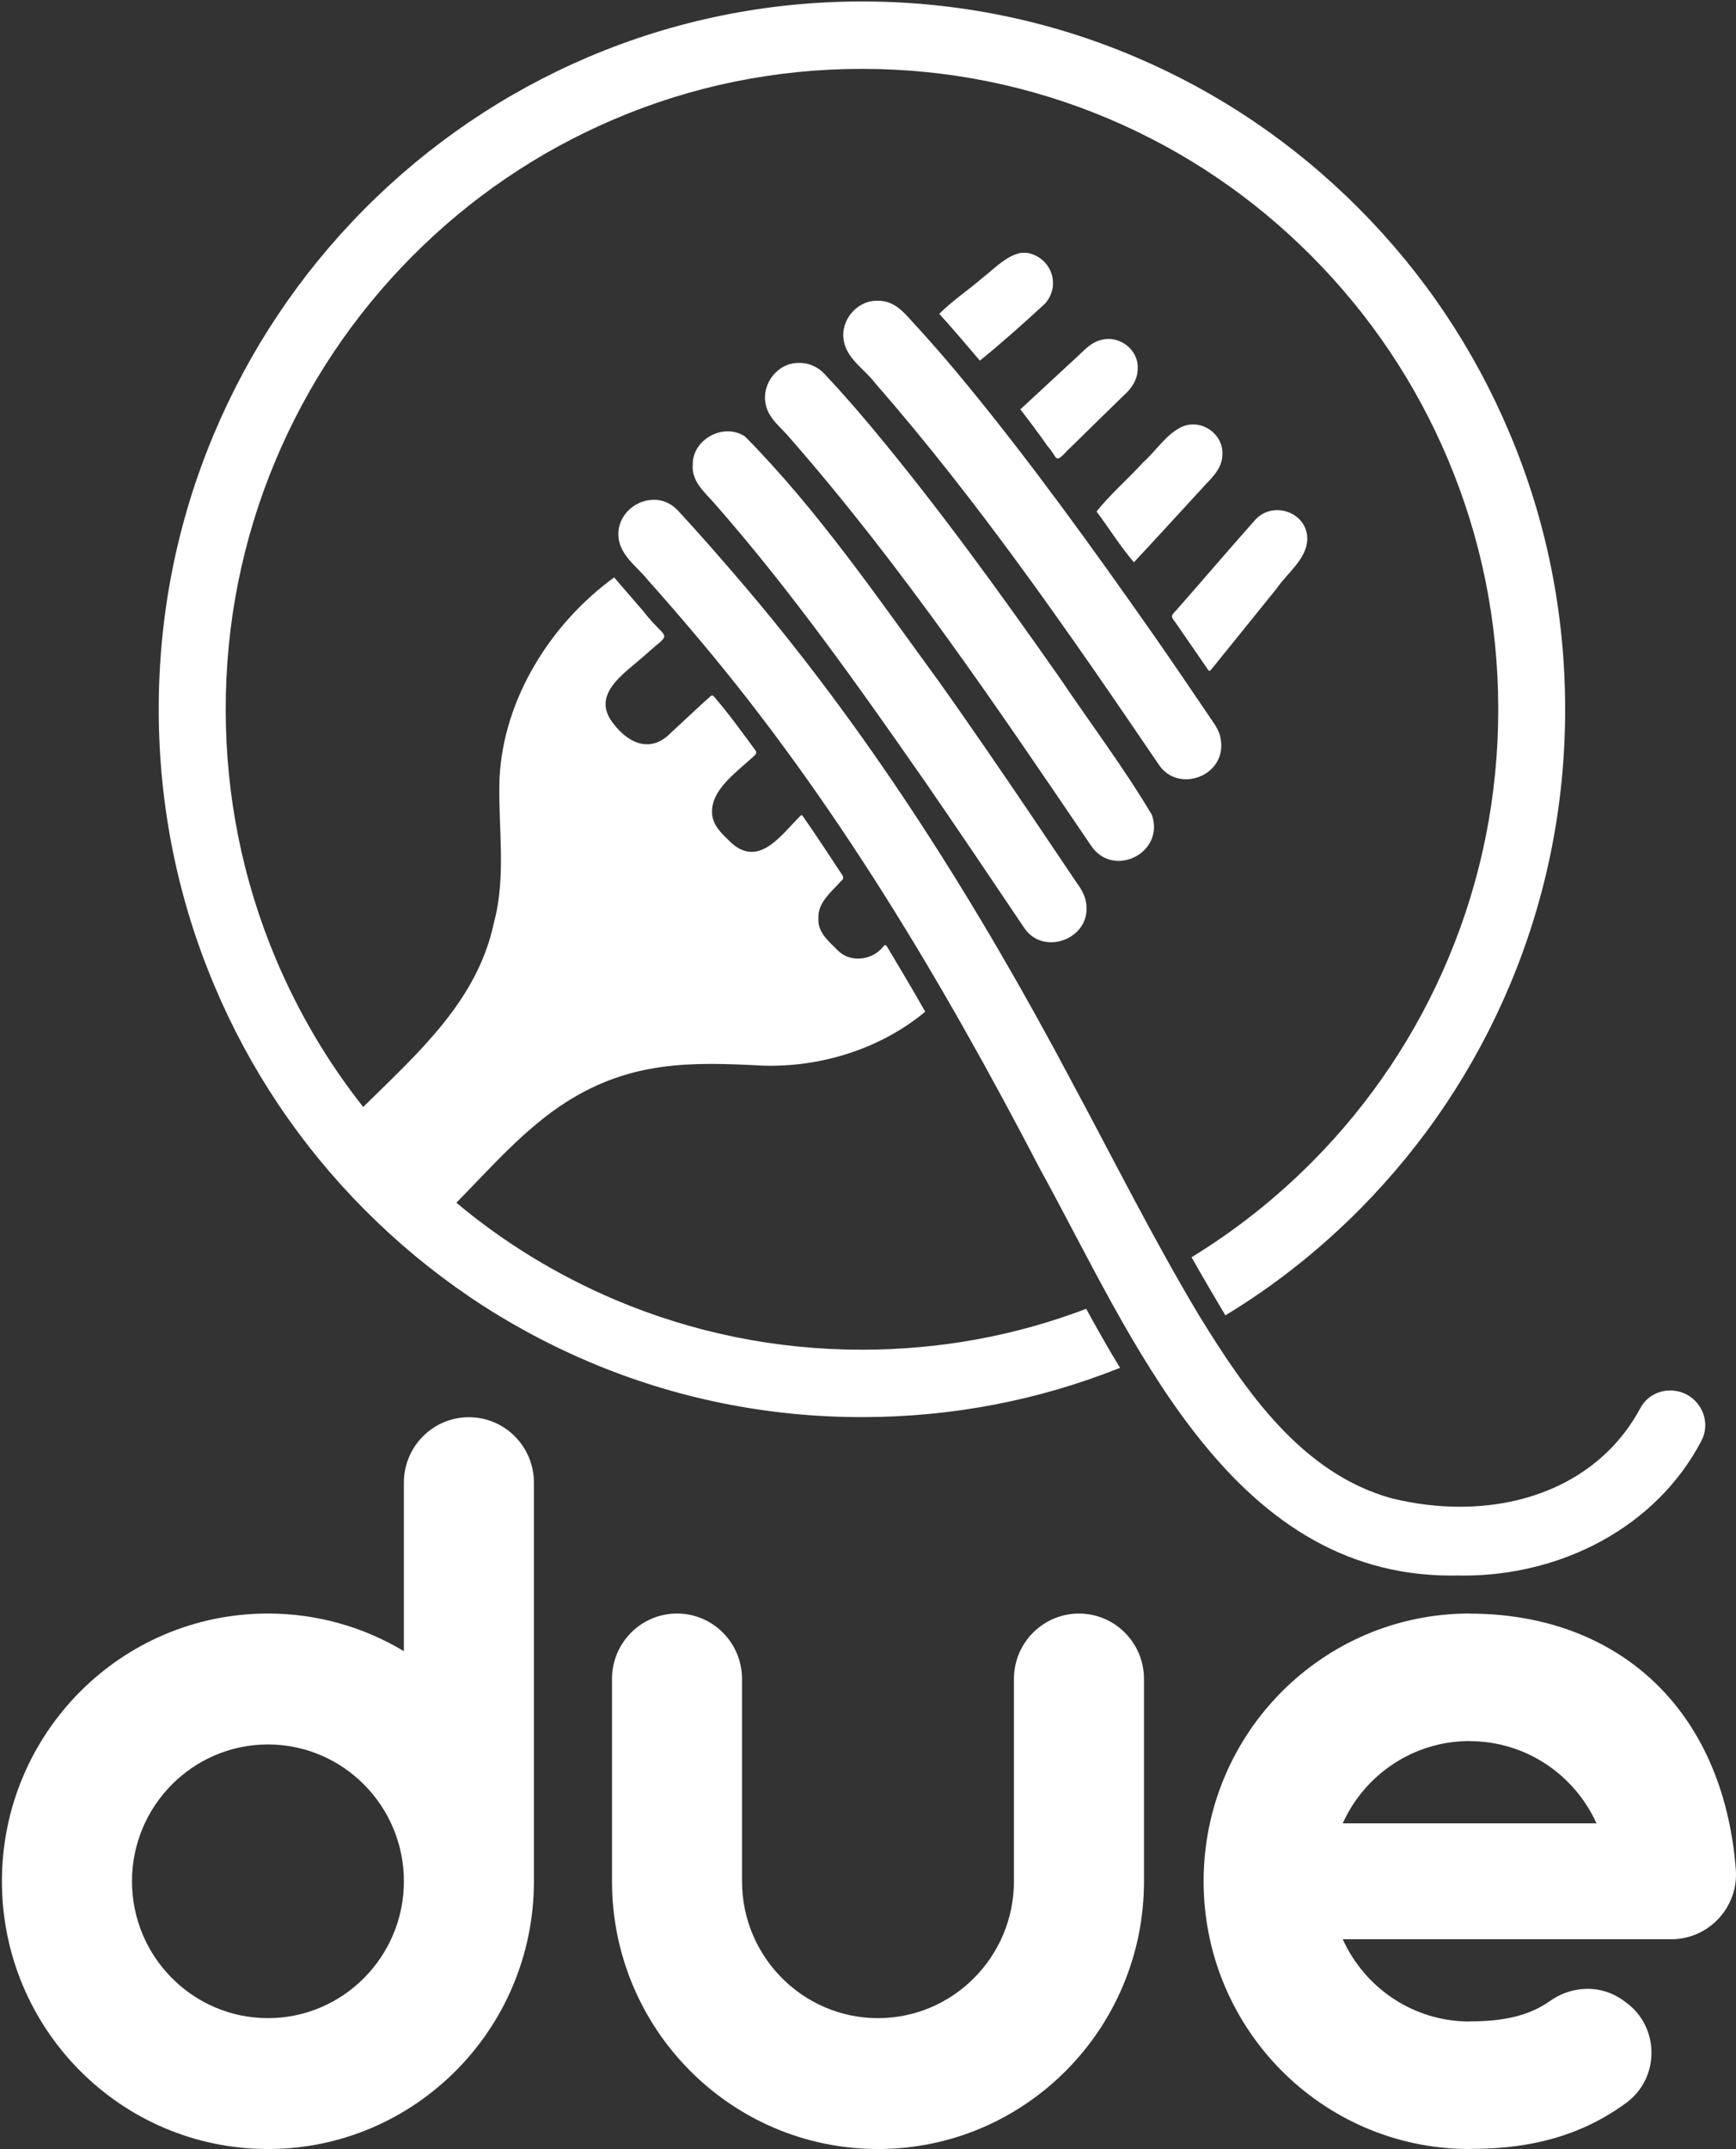
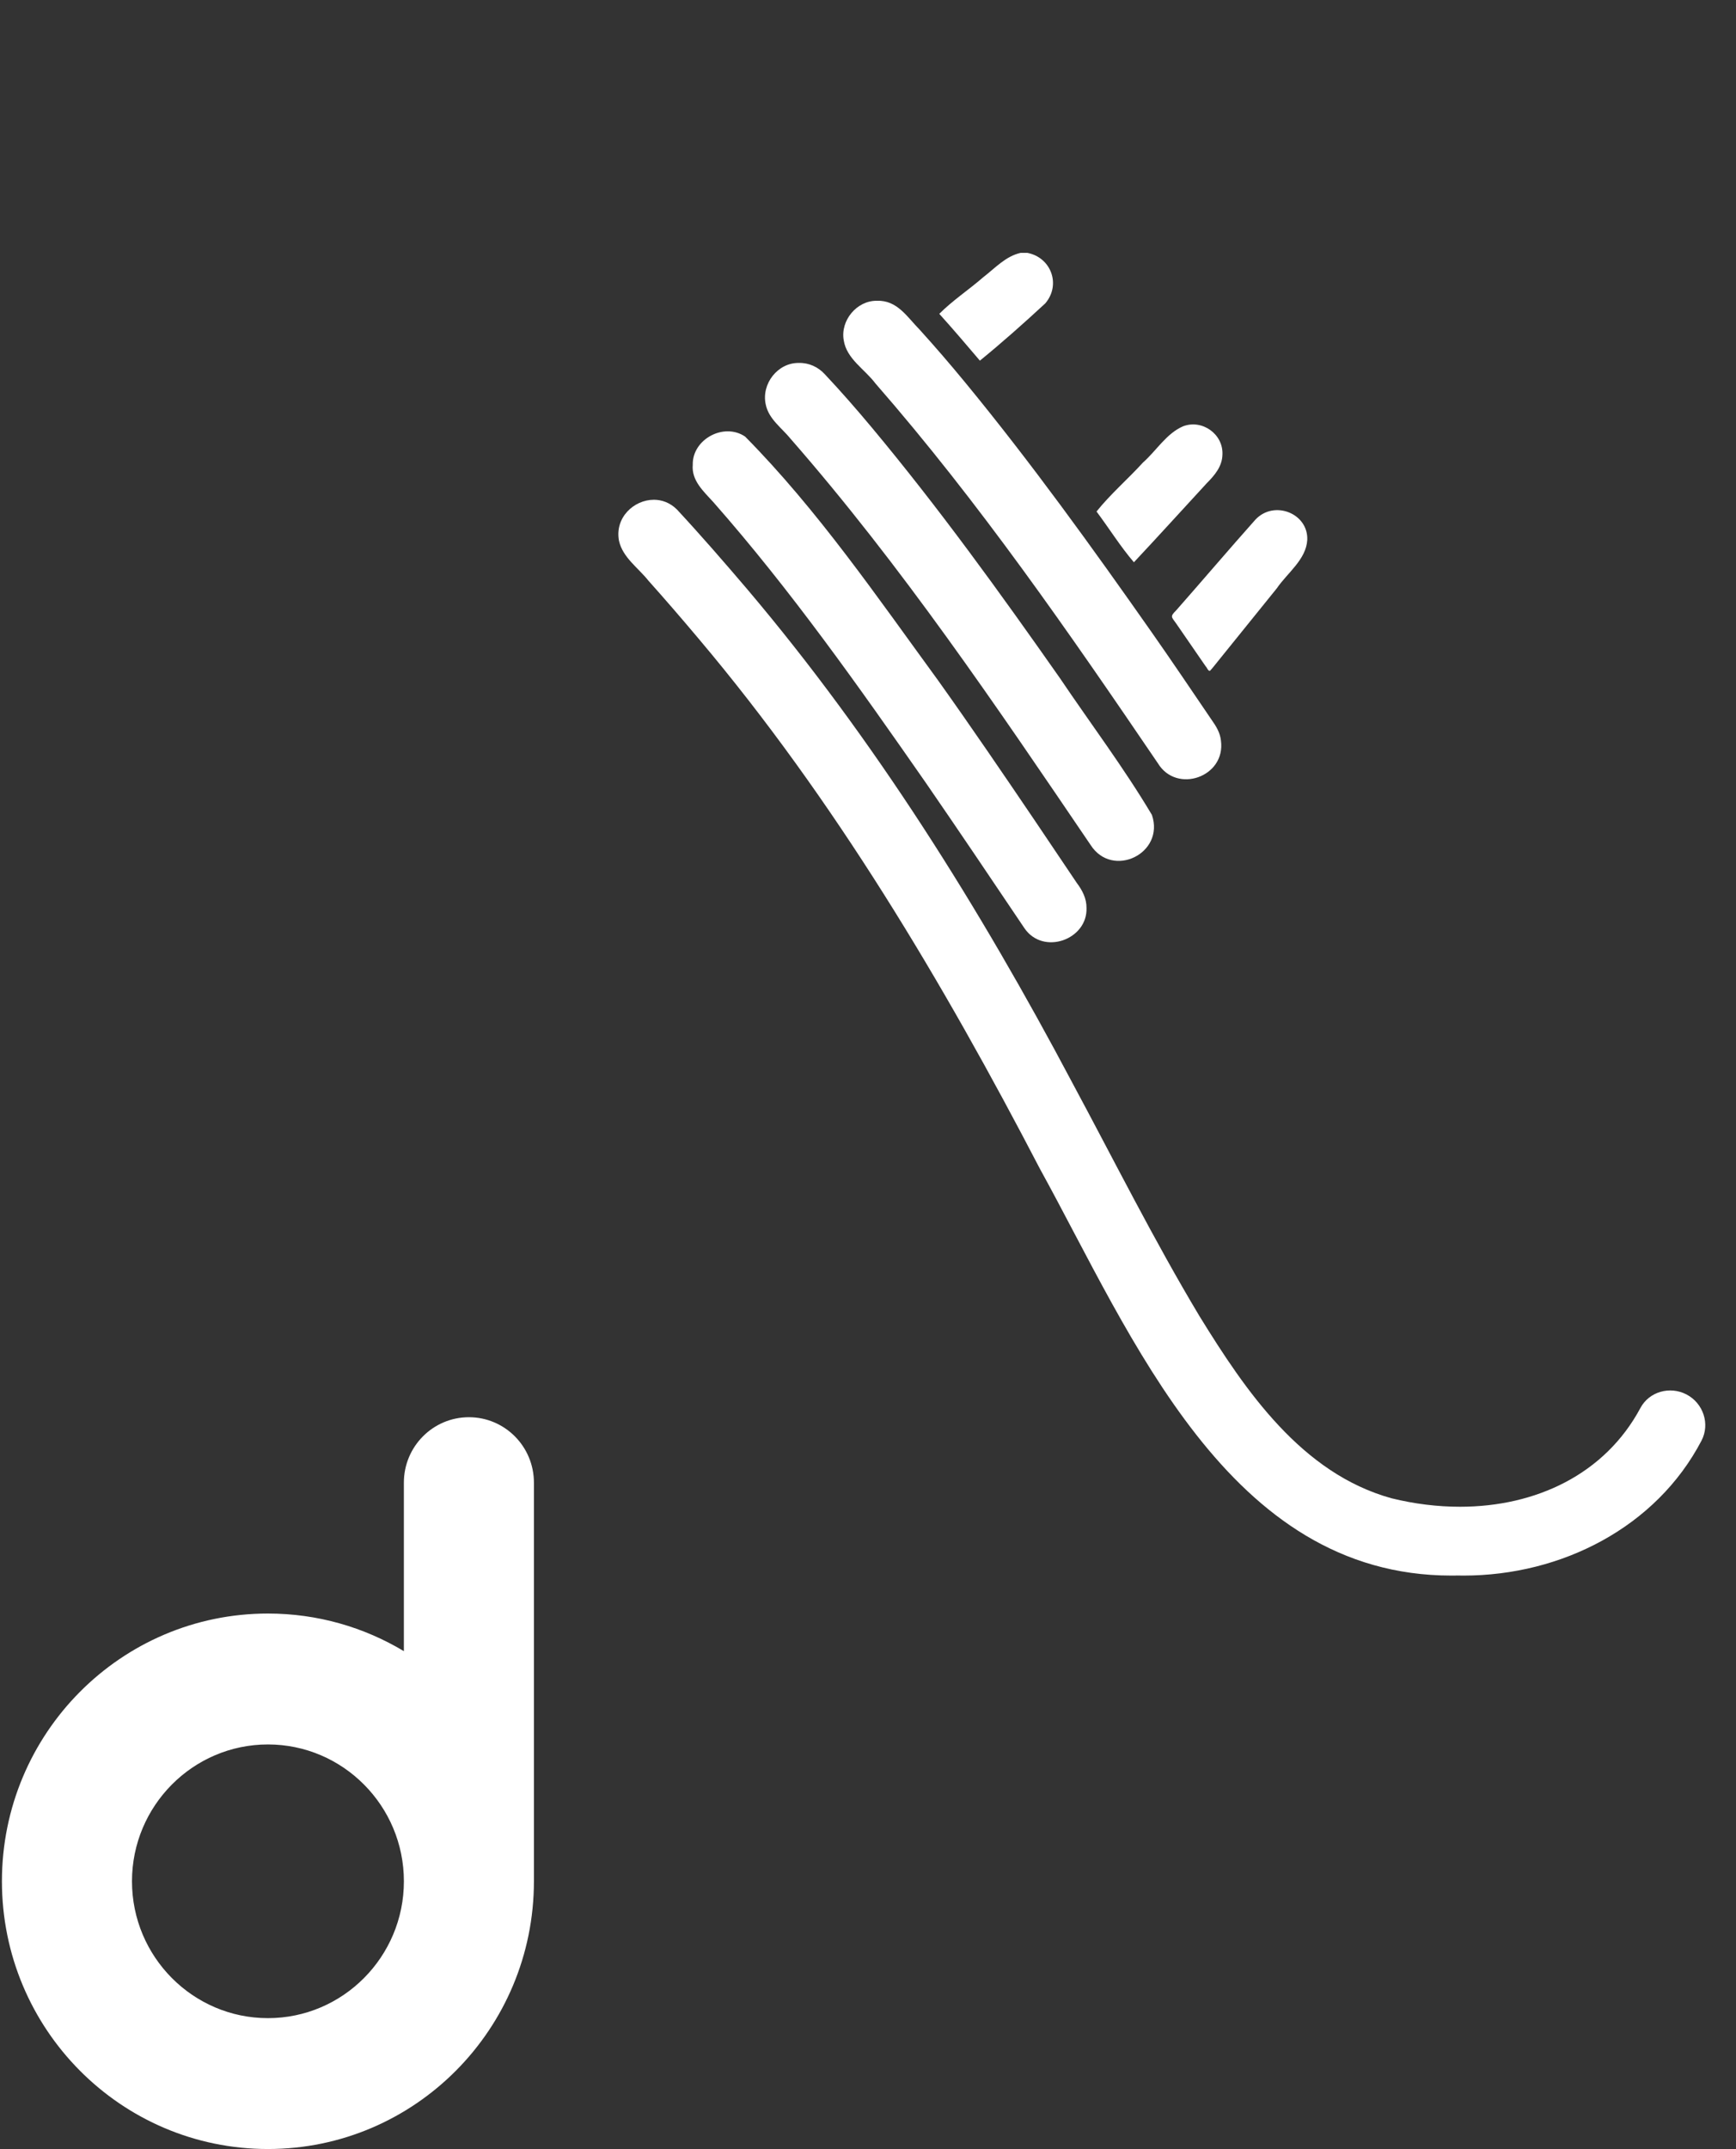
<svg xmlns="http://www.w3.org/2000/svg" version="1.1" id="Layer_1" x="0px" y="0px" width="92.819px" height="114.876px" viewBox="0 0 92.819 114.876" enable-background="new 0 0 92.819 114.876" xml:space="preserve">
  <rect x="0" y="0" width="92.819" height="114.876" fill="#333333" stroke="none" />
  <g>
    <g>
      <path fill="#FFFFFF" d="M25.071,75.756c-1.92,0-3.477,1.566-3.477,3.498v9.007c-2.127-1.276-4.612-2.011-7.269-2.011    c-7.855,0-14.222,6.408-14.222,14.312s6.367,14.312,14.222,14.312s14.222-6.408,14.222-14.312V79.255    C28.548,77.322,26.991,75.756,25.071,75.756z M14.326,107.878c-4.008,0-7.269-3.281-7.269-7.315s3.261-7.315,7.269-7.315    s7.269,3.282,7.269,7.315S18.334,107.878,14.326,107.878z" />
-       <path fill="#FFFFFF" d="M57.689,86.251c-1.92,0-3.477,1.566-3.477,3.499v10.813c0,4.034-3.261,7.315-7.269,7.315    s-7.269-3.281-7.269-7.315V89.749c0-1.932-1.556-3.499-3.476-3.499c-1.92,0-3.476,1.566-3.476,3.499v10.813    c0,7.904,6.367,14.312,14.222,14.312s14.222-6.408,14.222-14.312V89.749C61.166,87.817,59.609,86.251,57.689,86.251z" />
-       <path fill="#FFFFFF" d="M78.577,86.255v-0.006c-7.855,0-14.223,6.408-14.223,14.313c0,7.862,6.299,14.244,14.096,14.312v0.001    h0.124c0.001,0,0.003,0,0.004,0v-0.007c2.332,0,5.453-0.313,8.373-2.462c1.808-1.331,1.797-4.053-0.019-5.372l-0.147-0.107    c-1.167-0.848-2.723-0.803-3.902,0.029c-1.103,0.778-2.437,1.096-4.304,1.096v0.007c-3.016,0-5.615-1.804-6.785-4.398h17.563    c2.01,0,3.611-1.721,3.452-3.738C92.12,91.192,86.343,86.255,78.577,86.255z M71.792,97.464c1.171-2.595,3.769-4.398,6.785-4.398    v0.006c3.014,0,5.61,1.802,6.783,4.393H71.792z" />
    </g>
    <g>
      <path fill="#FFFFFF" d="M54.928,13.517c-0.119,0-0.238,0-0.357,0c-0.8,0.176-1.366,0.815-2.002,1.304    c-0.763,0.665-1.646,1.246-2.348,1.955c0.739,0.817,1.458,1.664,2.171,2.502c1.19-0.968,2.362-2.013,3.495-3.06    C56.744,15.216,56.195,13.756,54.928,13.517z" />
      <path fill="#FFFFFF" d="M55.331,43.866c-1.702-2.513-3.411-5.023-5.173-7.494c-3.262-4.466-6.43-9.1-10.319-13.035    c-1.138-0.77-2.826,0.147-2.799,1.503c-0.078,0.856,0.592,1.436,1.111,2.013c4.145,4.709,7.771,9.852,11.355,14.998    c1.776,2.577,3.523,5.173,5.27,7.769c1.009,1.468,3.382,0.601,3.316-1.089c0.007-0.501-0.224-0.944-0.519-1.334    C56.826,46.087,56.081,44.975,55.331,43.866z" />
      <path fill="#FFFFFF" d="M61.59,43.561c-1.498-2.52-3.282-4.883-4.923-7.317c-3.206-4.57-6.477-9.104-10.054-13.39    c-0.814-0.975-1.649-1.931-2.519-2.856c-0.347-0.378-0.846-0.609-1.361-0.597c-1.141-0.032-2.039,1.115-1.79,2.226    c0.16,0.778,0.86,1.249,1.334,1.836c5.925,6.775,10.982,14.265,16.035,21.705C59.475,46.985,62.292,45.628,61.59,43.561z" />
      <path fill="#FFFFFF" d="M65.28,39.587c-0.042-0.42-0.26-0.772-0.497-1.106c-1.064-1.566-2.121-3.136-3.208-4.686    c-3.198-4.557-6.454-9.079-9.991-13.377c-0.78-0.947-1.581-1.878-2.405-2.787c-0.672-0.678-1.204-1.598-2.3-1.553    c-1.065-0.014-1.956,1.053-1.767,2.111c0.153,0.997,1.129,1.551,1.698,2.311c5.548,6.358,10.359,13.328,15.101,20.303    C62.911,42.447,65.545,41.533,65.28,39.587z" />
      <path fill="#FFFFFF" d="M62.886,33.328c0.527,0.765,1.054,1.53,1.581,2.294c0.073,0.062,0.123,0.269,0.233,0.231    c0.167-0.181,0.314-0.38,0.471-0.571c1.035-1.277,2.067-2.557,3.099-3.837c0.559-0.821,1.565-1.532,1.626-2.585    c0.056-1.427-1.78-2.143-2.772-1.084c-1.427,1.602-2.817,3.238-4.236,4.849C62.544,32.967,62.634,32.969,62.886,33.328z" />
      <path fill="#FFFFFF" d="M63.259,22.786c-0.894,0.382-1.428,1.304-2.144,1.935c-0.806,0.885-1.752,1.7-2.487,2.622    c0.669,0.892,1.283,1.881,1.999,2.713c1.309-1.395,2.594-2.816,3.892-4.223c0.422-0.425,0.827-0.896,0.841-1.527    C65.416,23.205,64.275,22.399,63.259,22.786z" />
-       <path fill="#FFFFFF" d="M58.891,18.167c-0.626,0.14-1.022,0.679-1.488,1.078c-0.948,0.879-2.847,2.636-2.847,2.636    s1.008,1.31,1.457,1.973c0.563,0.613,0.348,0.987,1.049,0.237c0.999-0.975,1.997-1.95,2.993-2.928    c0.437-0.379,0.775-0.865,0.775-1.464C60.877,18.683,59.852,17.912,58.891,18.167z" />
-       <path fill="#FFFFFF" d="M83.684,37.878c0.005,5.108-0.984,10.067-2.938,14.732c-1.892,4.511-4.598,8.557-8.047,12.036    c-2.175,2.191-4.577,4.088-7.181,5.665c-0.129-0.211-1.351-2.278-1.809-3.108c2.335-1.423,4.495-3.134,6.454-5.103    c3.124-3.15,5.572-6.81,7.284-10.892c1.768-4.217,2.665-8.701,2.66-13.325c-0.005-4.624-0.907-9.103-2.686-13.32    c-1.717-4.077-4.175-7.737-7.299-10.877c-3.129-3.144-6.768-5.608-10.825-7.33c-4.181-1.773-8.629-2.675-13.207-2.675h-0.036    c-4.593,0.005-9.047,0.912-13.237,2.701c-4.047,1.727-7.686,4.201-10.805,7.346c-3.124,3.15-5.572,6.815-7.284,10.892    c-1.768,4.217-2.665,8.701-2.66,13.325c0.005,4.624,0.907,9.103,2.686,13.325c1.201,2.845,2.763,5.495,4.665,7.902    c2.907-2.866,6.108-5.67,6.985-9.835c0.686-2.531,0.216-5.15,0.304-7.732c0.206-4.248,2.733-8.272,6.13-10.741    c0,0,1.035,1.21,1.52,1.762c1.371,1.768,1.66,1.015,0.124,2.397c-1.083,0.979-2.985,2.103-1.639,3.717    c0.82,1.041,1.974,1.5,3.01,0.448c0.72-0.661,1.421-1.336,2.15-1.983c0.045-0.04,0.115-0.036,0.155,0.01    c0.793,0.914,1.517,1.923,2.238,2.901c0.053,0.072,0.048,0.17-0.016,0.232c-0.846,0.817-2.299,1.767-2.309,3.006    c-0.031,0.753,0.557,1.232,1.041,1.711c1.495,1.33,2.691-0.479,3.691-1.464c0.021-0.021,0.041-0.033,0.061-0.028    c0.037,0.011,0.07,0.066,0.094,0.1c0.67,0.969,1.32,1.949,1.964,2.933c0.129,0.201,0.273,0.325,0.026,0.51    c-0.505,0.577-1.232,1.124-1.191,1.974c-0.046,0.753,0.557,1.227,1.036,1.711c0.66,0.675,1.825,0.536,2.407-0.17    c0.149-0.222,0.196-0.077,0.294,0.082c0.67,1.114,1.335,2.237,1.974,3.366c-2.387,1.99-5.603,2.985-8.696,2.882    c-3.907-0.206-7.021-0.242-10.485,1.938c-2.253,1.443-4.016,3.49-5.887,5.392c2.557,2.139,5.397,3.871,8.474,5.181    c4.186,1.773,8.629,2.675,13.212,2.675h0.031c4.134-0.005,8.15-0.737,11.959-2.186c0.572,1.052,1.175,2.113,1.809,3.155    c-4.382,1.748-9.005,2.629-13.763,2.634h-0.036c-5.062,0-9.975-0.995-14.604-2.959c-4.479-1.902-8.5-4.629-11.959-8.098    c-3.454-3.469-6.17-7.516-8.067-12.021c-1.964-4.66-2.964-9.619-2.969-14.722c-0.005-5.108,0.985-10.067,2.943-14.732    c1.892-4.505,4.598-8.557,8.047-12.036c3.449-3.474,7.469-6.206,11.944-8.119c4.634-1.974,9.557-2.979,14.634-2.985h0.036    c5.062,0,9.975,0.995,14.598,2.959c4.48,1.902,8.506,4.629,11.959,8.098c3.459,3.469,6.17,7.516,8.067,12.021    C82.684,27.816,83.679,32.775,83.684,37.878z" />
      <path fill="#FFFFFF" d="M90.17,74.538c0.896,0.466,1.272,1.575,0.804,2.471c-2.42,4.628-7.484,7.212-12.718,7.212    c-0.139,0-0.273,0-0.412-0.005v0.005h-0.242c-11.944,0-17.068-12.794-21.995-21.733c-5.191-9.98-10.975-19.722-18.248-28.341    c-0.881-1.047-1.773-2.083-2.686-3.103c-0.546-0.691-1.376-1.237-1.577-2.134c-0.237-1.237,0.794-2.196,1.866-2.196    c0.428,0,0.871,0.16,1.232,0.521c1.284,1.382,2.521,2.809,3.748,4.248c6.825,8.057,12.444,17.057,17.382,26.377    c2.247,4.175,4.366,8.418,6.804,12.485c2.479,4.026,5.474,8.413,10.268,9.743c1.232,0.304,2.464,0.454,3.665,0.454    c4.057,0,7.748-1.735,9.648-5.28C88.177,74.384,89.288,74.079,90.17,74.538L90.17,74.538z" />
    </g>
  </g>
</svg>